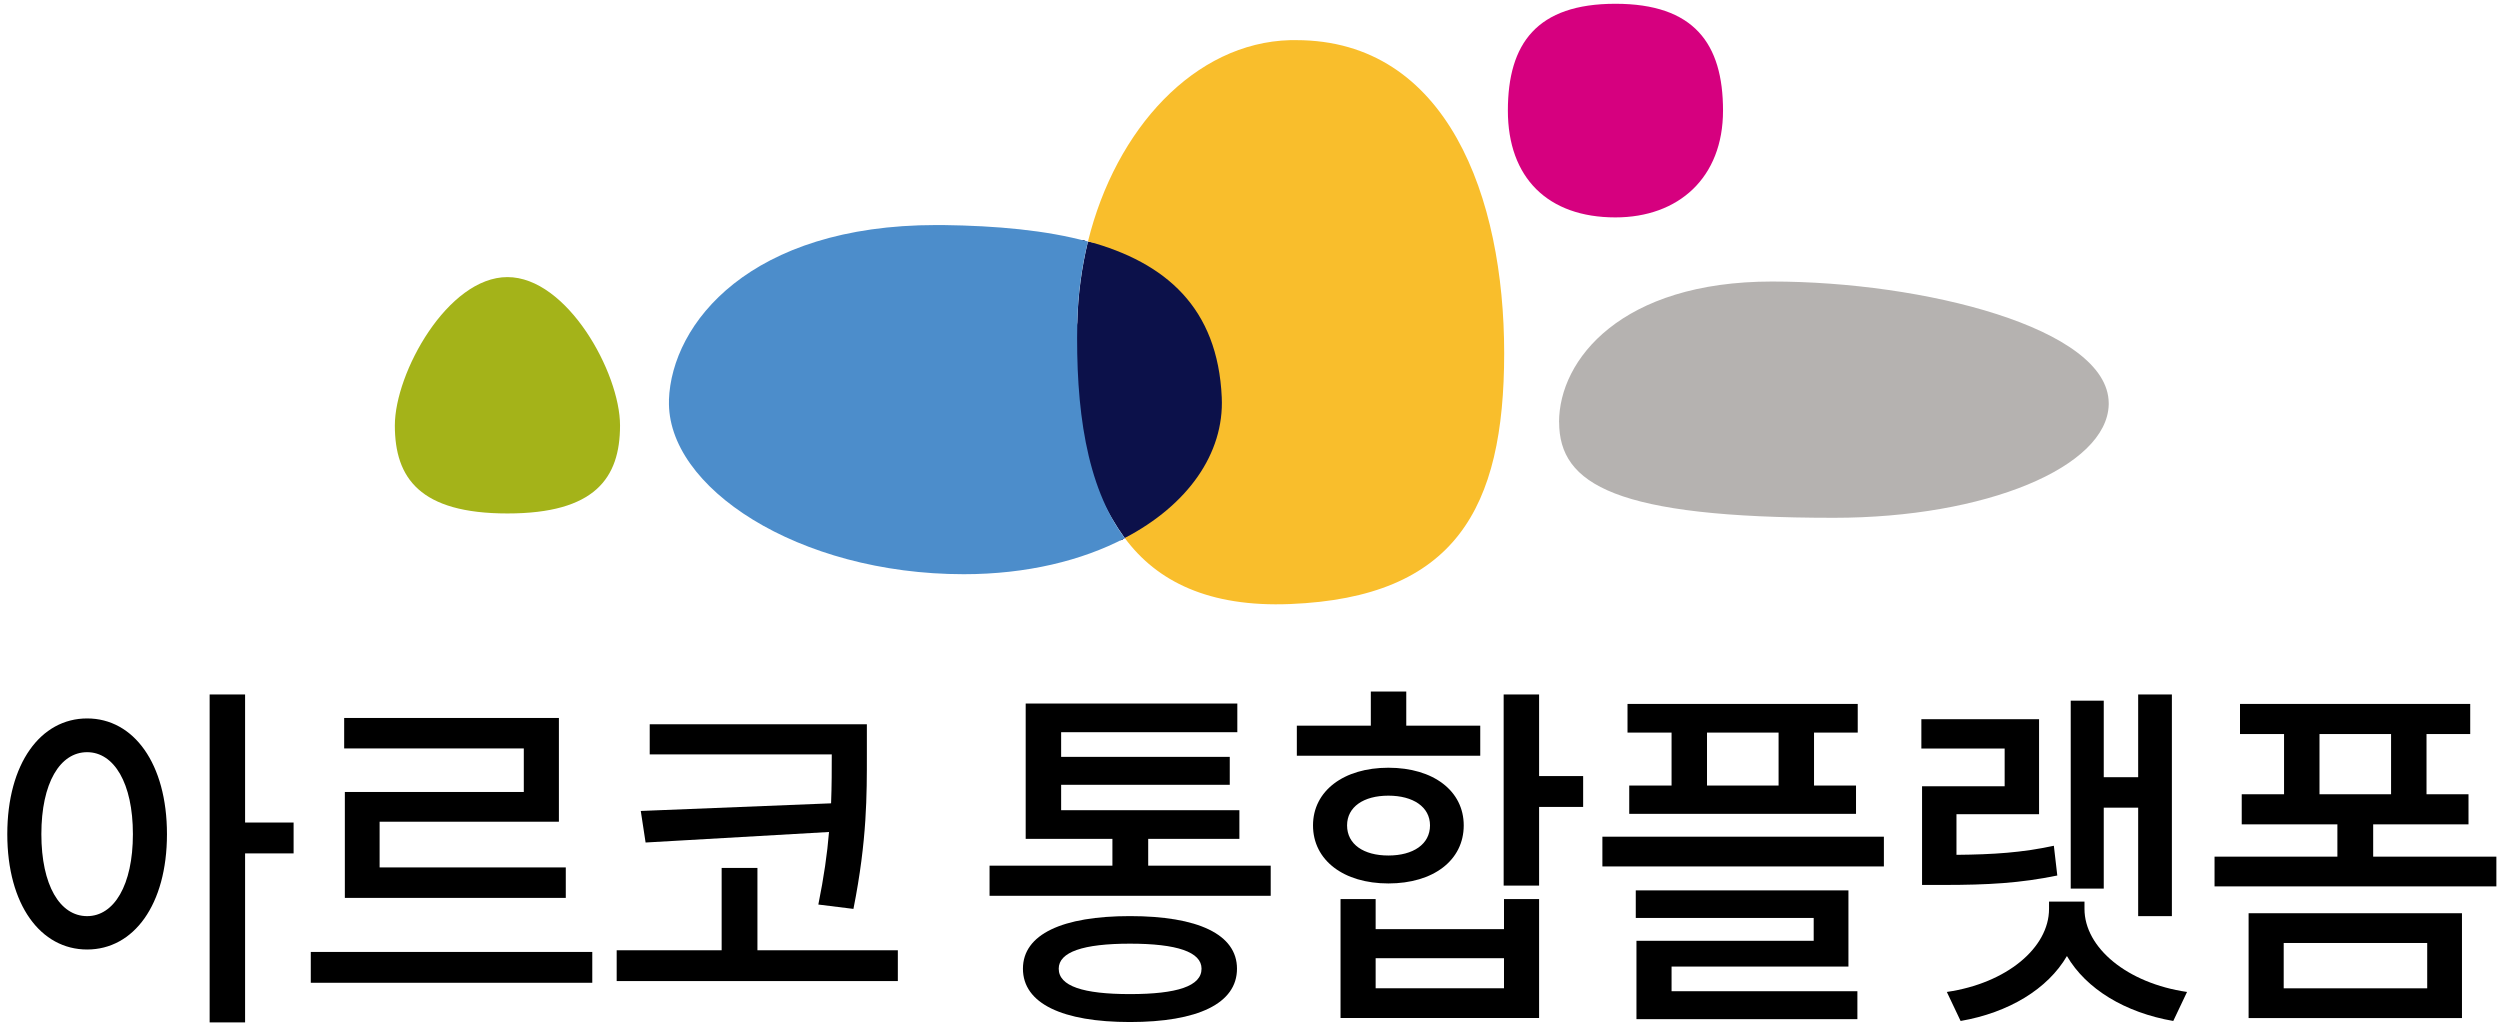
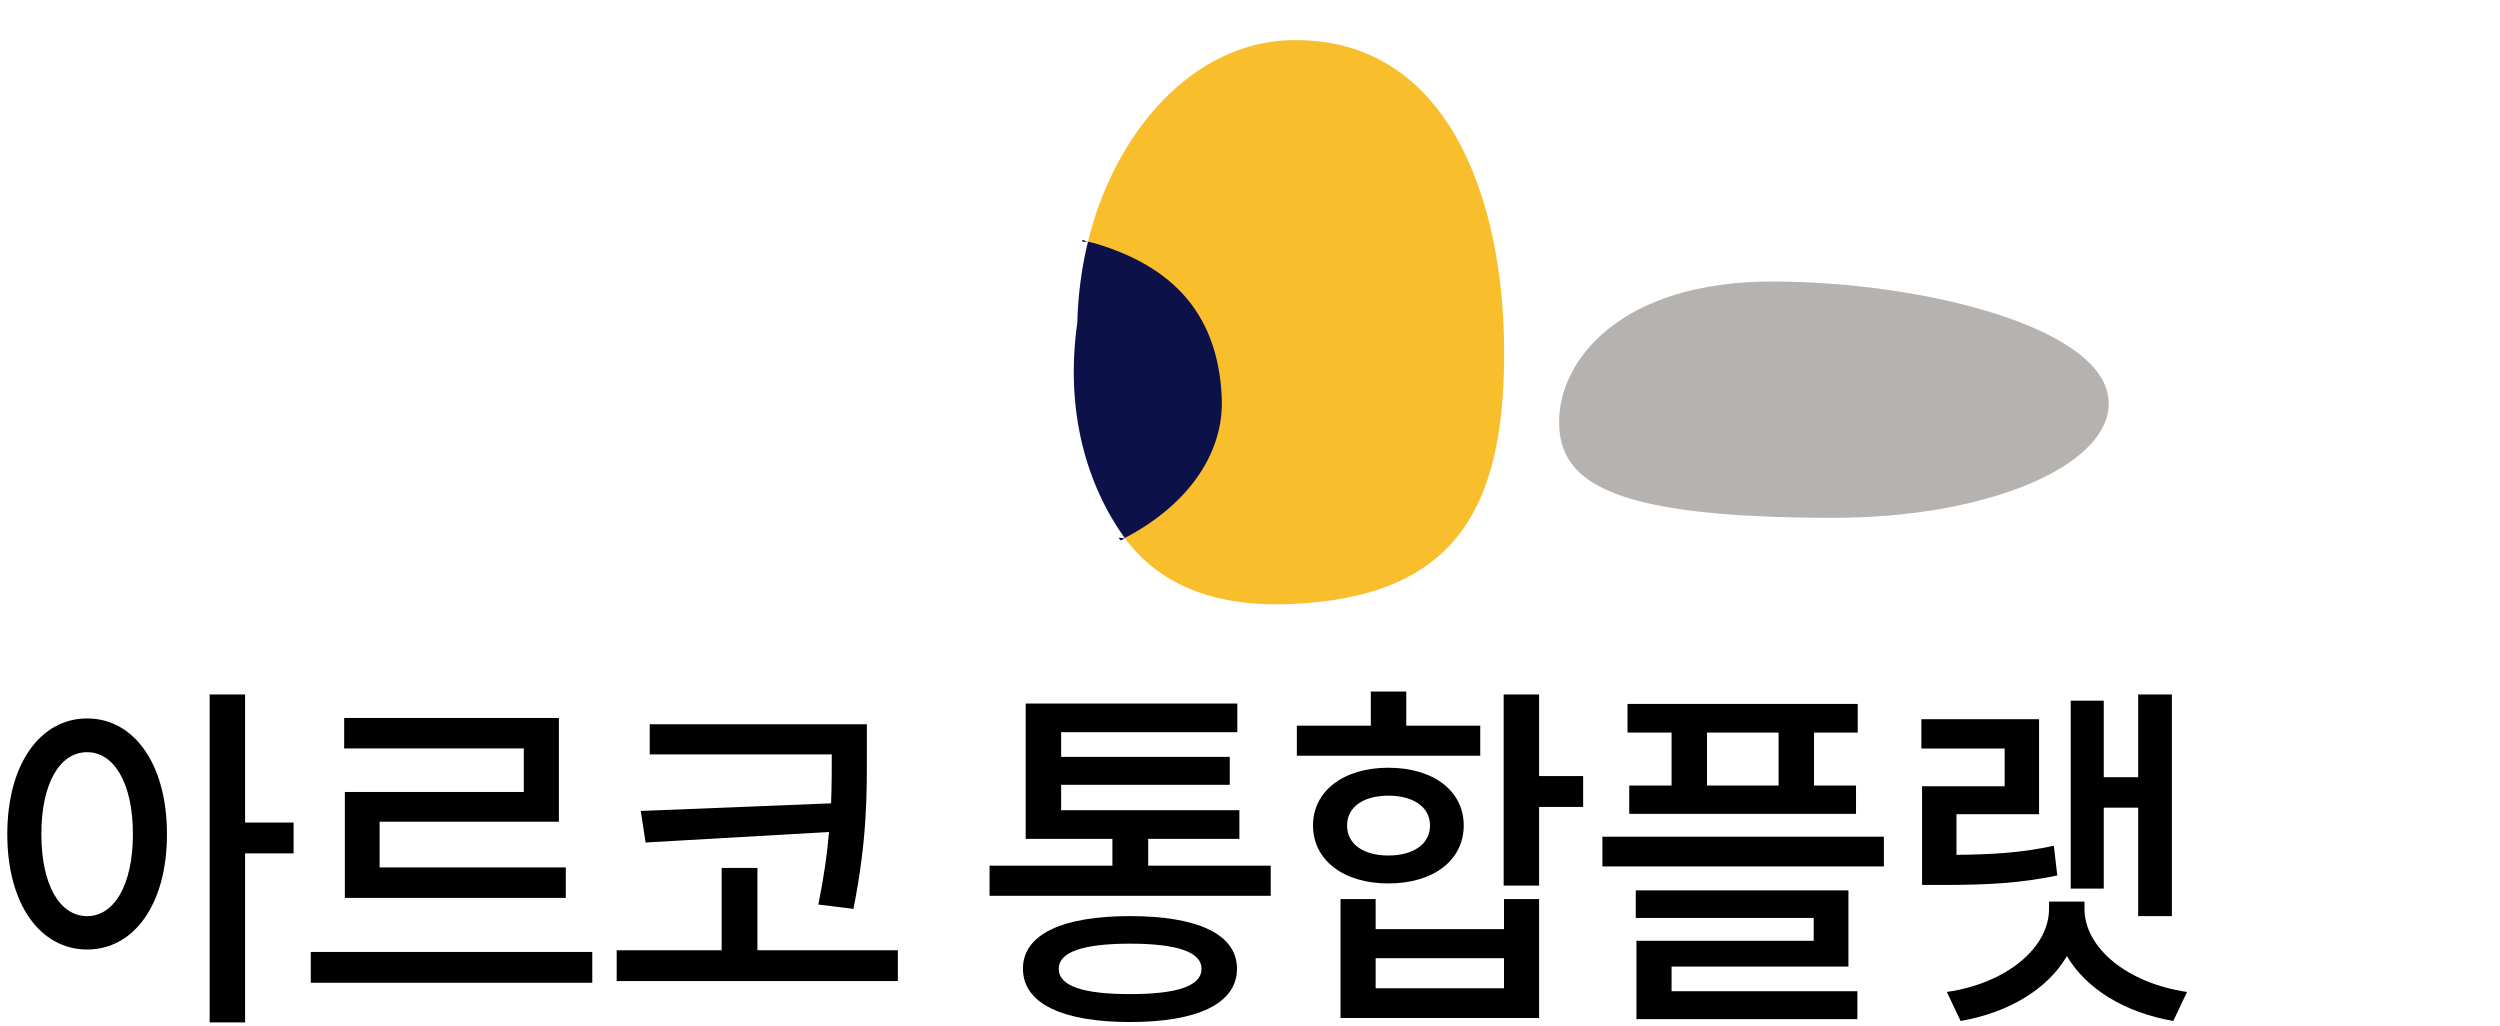
<svg xmlns="http://www.w3.org/2000/svg" width="229" height="94" viewBox="0 0 229 94" fill="none">
  <path d="M103.032 49.298C109.701 46.944 112.216 41.697 111.985 36.645C111.985 28.61 106.684 23.147 99.657 22.132C99.094 24.458 98.738 27.014 98.684 29.524C97.518 37.777 99.599 44.499 103.032 49.298Z" fill="#0C114A" />
  <path fill-rule="evenodd" clip-rule="evenodd" d="M102.656 49.491C102.782 49.427 102.908 49.363 103.032 49.298C103.084 49.371 102.979 49.227 103.032 49.298C102.908 49.366 102.625 49.216 102.499 49.282C102.55 49.352 102.603 49.422 102.656 49.491ZM99.657 22.132C99.492 22.087 99.326 22.043 99.158 22L99.131 22.108C99.299 22.154 99.493 22.084 99.657 22.132Z" fill="#0C114A" />
  <path fill-rule="evenodd" clip-rule="evenodd" d="M99.158 22L99.131 22.108C99.299 22.154 99.493 22.084 99.657 22.132C99.492 22.087 99.326 22.043 99.158 22ZM102.656 49.491C102.782 49.427 102.908 49.363 103.032 49.298C103.084 49.371 102.979 49.227 103.032 49.298C102.908 49.366 102.625 49.216 102.499 49.282C102.55 49.352 102.603 49.422 102.656 49.491Z" fill="#0C114A" />
  <path d="M118.192 3.677C109.433 3.907 102.204 11.807 99.661 22.108C106.811 24.055 111.544 28.204 111.913 36.398C112.148 41.565 108.766 46.286 103.028 49.282C105.979 53.272 110.744 55.632 118.184 55.33C133.27 54.718 137.783 46.619 137.783 32.353C137.783 18.086 132.571 3.677 118.726 3.677C118.545 3.677 118.373 3.677 118.192 3.677Z" fill="#F9BE2C" />
-   <path d="M61.28 36.645C60.998 44.617 73.093 52.597 88.28 52.597C94.034 52.597 99.088 51.357 103.028 49.298C99.465 44.498 98.523 37.313 98.68 29.524C98.735 26.973 99.072 24.493 99.653 22.132C95.815 21.083 91.271 20.678 86.342 20.614C86.153 20.614 85.957 20.614 85.769 20.614C68.705 20.614 61.516 29.611 61.273 36.653" fill="#4C8DCB" />
-   <path d="M138.121 10.13C138.121 16.282 141.778 19.914 147.971 19.914C153.756 19.914 157.829 16.282 157.829 10.13C157.829 3.979 155.161 0.346 147.971 0.346C140.782 0.346 138.121 3.979 138.121 10.13Z" fill="#D6007F" />
-   <path d="M36.168 38.974C36.168 43.798 38.468 47.033 46.481 47.033C54.495 47.033 56.795 43.798 56.795 38.974C56.795 34.149 51.952 25.382 46.481 25.382C41.011 25.382 36.168 34.149 36.168 38.974Z" fill="#A4B319" />
  <path d="M142.816 38.664C142.816 44.395 148.028 47.431 167.988 47.431C181.888 47.431 193.01 42.781 193.159 37.059C193.159 37.035 193.159 37.011 193.159 36.987V36.923C193.112 30.032 176.127 25.788 162.321 25.788C148.515 25.788 142.809 32.934 142.809 38.672" fill="#B5B2B0" />
-   <path d="M209.187 86.377V90.53H222.332V86.377H209.187ZM205.972 93.255V83.652H225.516V93.255H205.972ZM212.466 67.238V72.754H219.022V67.238H212.466ZM217.383 78.469H228.668V81.193H202.852V78.469H214.105V75.511H205.342V72.754H209.219V67.238H205.184V64.48H226.272V67.238H222.269V72.754H226.115V75.511H217.383V78.469Z" fill="black" />
  <path d="M192.704 73.983V81.393H189.678V64.181H192.704V71.192H195.856V63.616H198.945V83.918H195.856V73.983H192.704ZM188.133 77.472L188.448 80.197C185.044 80.894 182.144 81.061 177.983 81.061H176.06V72.023H183.626V68.567H175.997V65.876H186.778V74.581H179.213V78.303C182.617 78.27 185.202 78.103 188.133 77.472ZM190.939 82.589V83.254C190.939 86.809 194.847 90.065 200.332 90.863L199.071 93.521C194.658 92.757 191.096 90.597 189.331 87.573C187.566 90.597 184.004 92.757 179.591 93.521L178.33 90.863C183.815 90.065 187.692 86.809 187.692 83.254V82.589H190.939Z" fill="black" />
  <path d="M162.918 71.956V67.105H156.362V71.956H162.918ZM153.115 71.956V67.105H149.08V64.48H170.168V67.105H166.165V71.956H170.011V74.548H149.238V71.956H153.115ZM153.115 88.537V90.796H170.137V93.354H149.9V86.177H166.134V84.084H149.837V81.559H169.317V88.537H153.115ZM146.779 76.641H172.564V79.366H146.779V76.641Z" fill="black" />
  <path d="M135.591 66.47V69.228H118.79V66.47H125.567V63.346H128.814V66.47H135.591ZM123.392 75.607C123.392 77.335 124.905 78.365 127.175 78.365C129.444 78.365 130.989 77.335 130.989 75.607C130.989 73.913 129.444 72.883 127.175 72.883C124.905 72.883 123.392 73.913 123.392 75.607ZM134.078 75.607C134.078 78.797 131.304 80.924 127.175 80.924C123.077 80.924 120.272 78.797 120.272 75.607C120.272 72.451 123.077 70.324 127.175 70.324C131.304 70.324 134.078 72.451 134.078 75.607ZM137.766 90.526V87.769H126.009V90.526H137.766ZM137.766 85.11V82.353H140.981V93.251H122.793V82.353H126.009V85.11H137.766ZM145.016 71.088V73.913H140.981V81.123H137.735V63.612H140.981V71.088H145.016Z" fill="black" />
  <path d="M103.504 91.059C107.823 91.059 110.061 90.328 110.061 88.733C110.061 87.205 107.823 86.44 103.504 86.44C99.217 86.44 96.979 87.205 96.979 88.733C96.979 90.328 99.217 91.059 103.504 91.059ZM103.504 83.915C109.714 83.915 113.308 85.576 113.308 88.733C113.308 91.923 109.714 93.618 103.504 93.618C97.326 93.618 93.701 91.923 93.701 88.733C93.701 85.576 97.326 83.915 103.504 83.915ZM105.175 79.296H116.397V82.054H90.643V79.296H101.897V76.838H93.953V64.444H113.339V67.069H97.2V69.328H112.646V71.887H97.2V74.213H113.528V76.838H105.175V79.296Z" fill="black" />
  <path d="M58.695 74.283L76.127 73.585C76.19 71.957 76.19 70.462 76.19 69.1H59.514V66.342H79.405V69.1C79.405 72.755 79.436 76.908 78.175 83.255L74.96 82.856C75.465 80.364 75.78 78.171 75.938 76.21L59.136 77.174L58.695 74.283ZM69.381 87.043H82.242V89.867H56.488V87.043H66.103V79.5H69.381V87.043Z" fill="black" />
  <path d="M47.98 72.545V68.557H31.526V65.766H51.195V75.269H34.772V79.456H51.826V82.247H31.588V72.545H47.98ZM28.468 87.198H54.253V90.022H28.468V87.198Z" fill="black" />
  <path d="M7.981 83.918C10.44 83.918 12.174 81.094 12.174 76.409C12.174 71.724 10.44 68.9 7.981 68.9C5.491 68.9 3.789 71.724 3.789 76.409C3.789 81.094 5.491 83.918 7.981 83.918ZM7.981 65.809C12.236 65.809 15.294 69.93 15.294 76.409C15.294 82.888 12.236 86.975 7.981 86.975C3.726 86.975 0.668 82.888 0.668 76.409C0.668 69.93 3.726 65.809 7.981 65.809ZM26.894 75.346V78.17H22.45V93.654H19.203V63.616H22.45V75.346H26.894Z" fill="black" />
</svg>